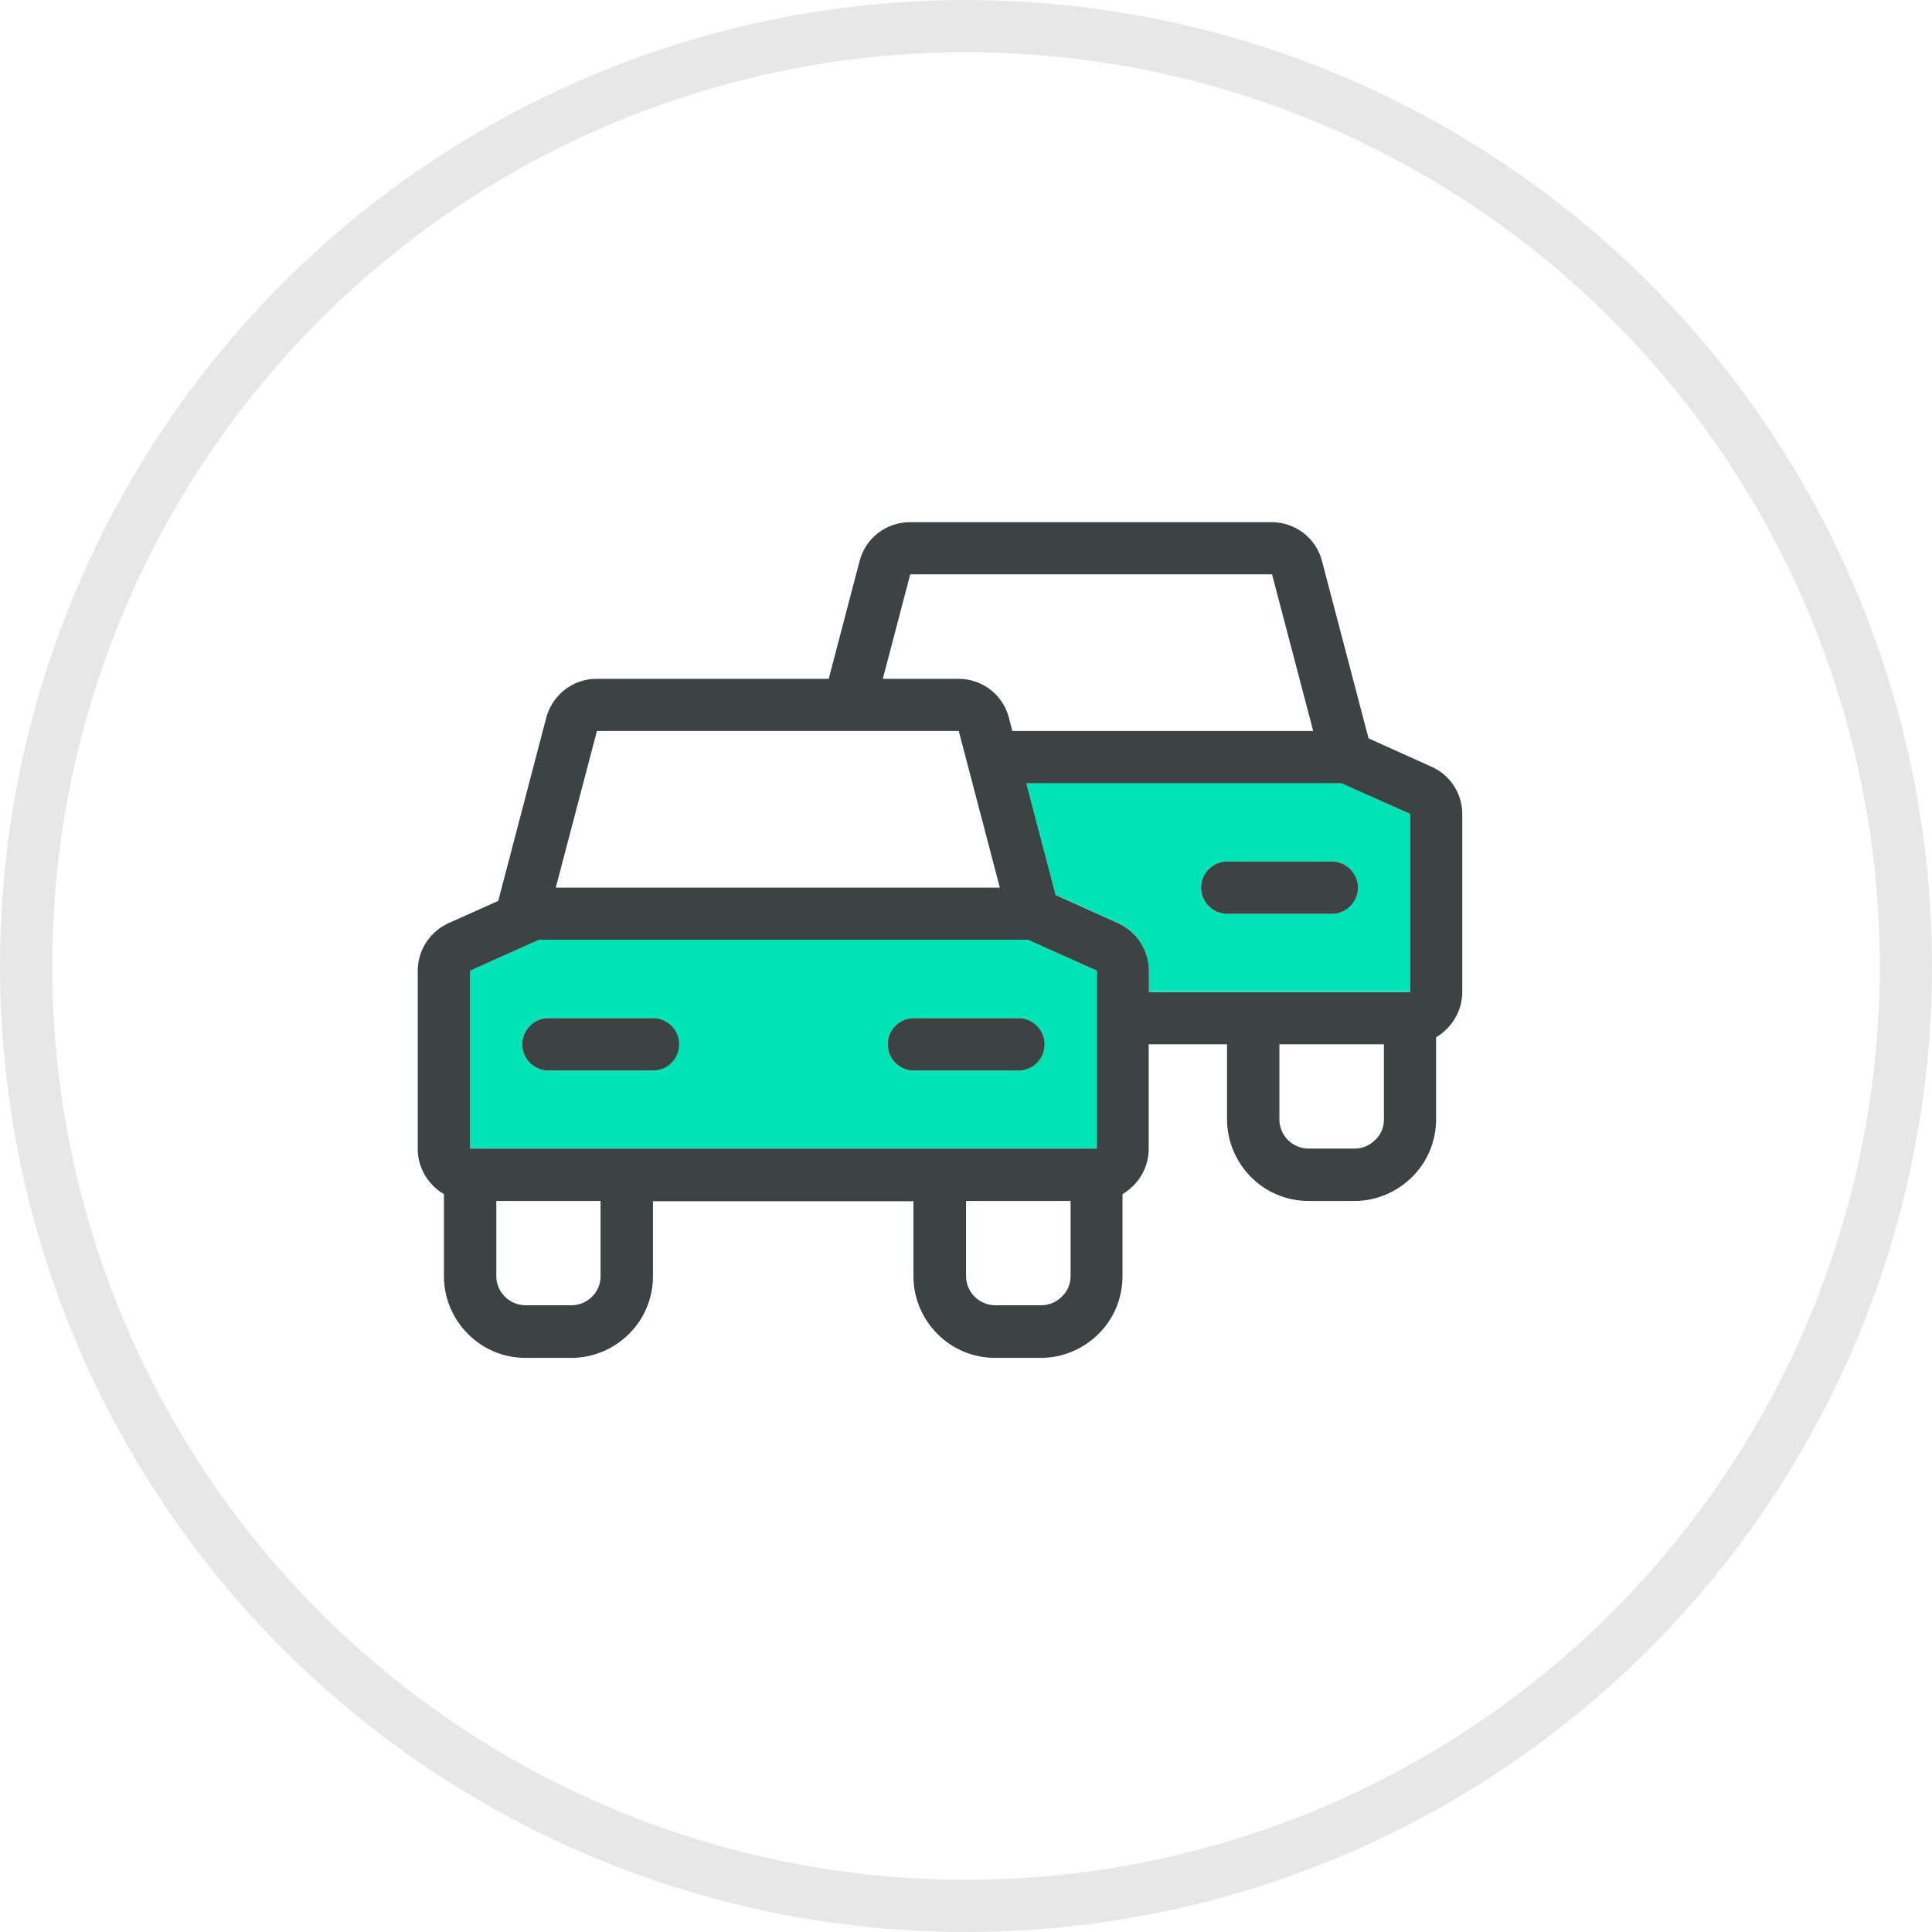
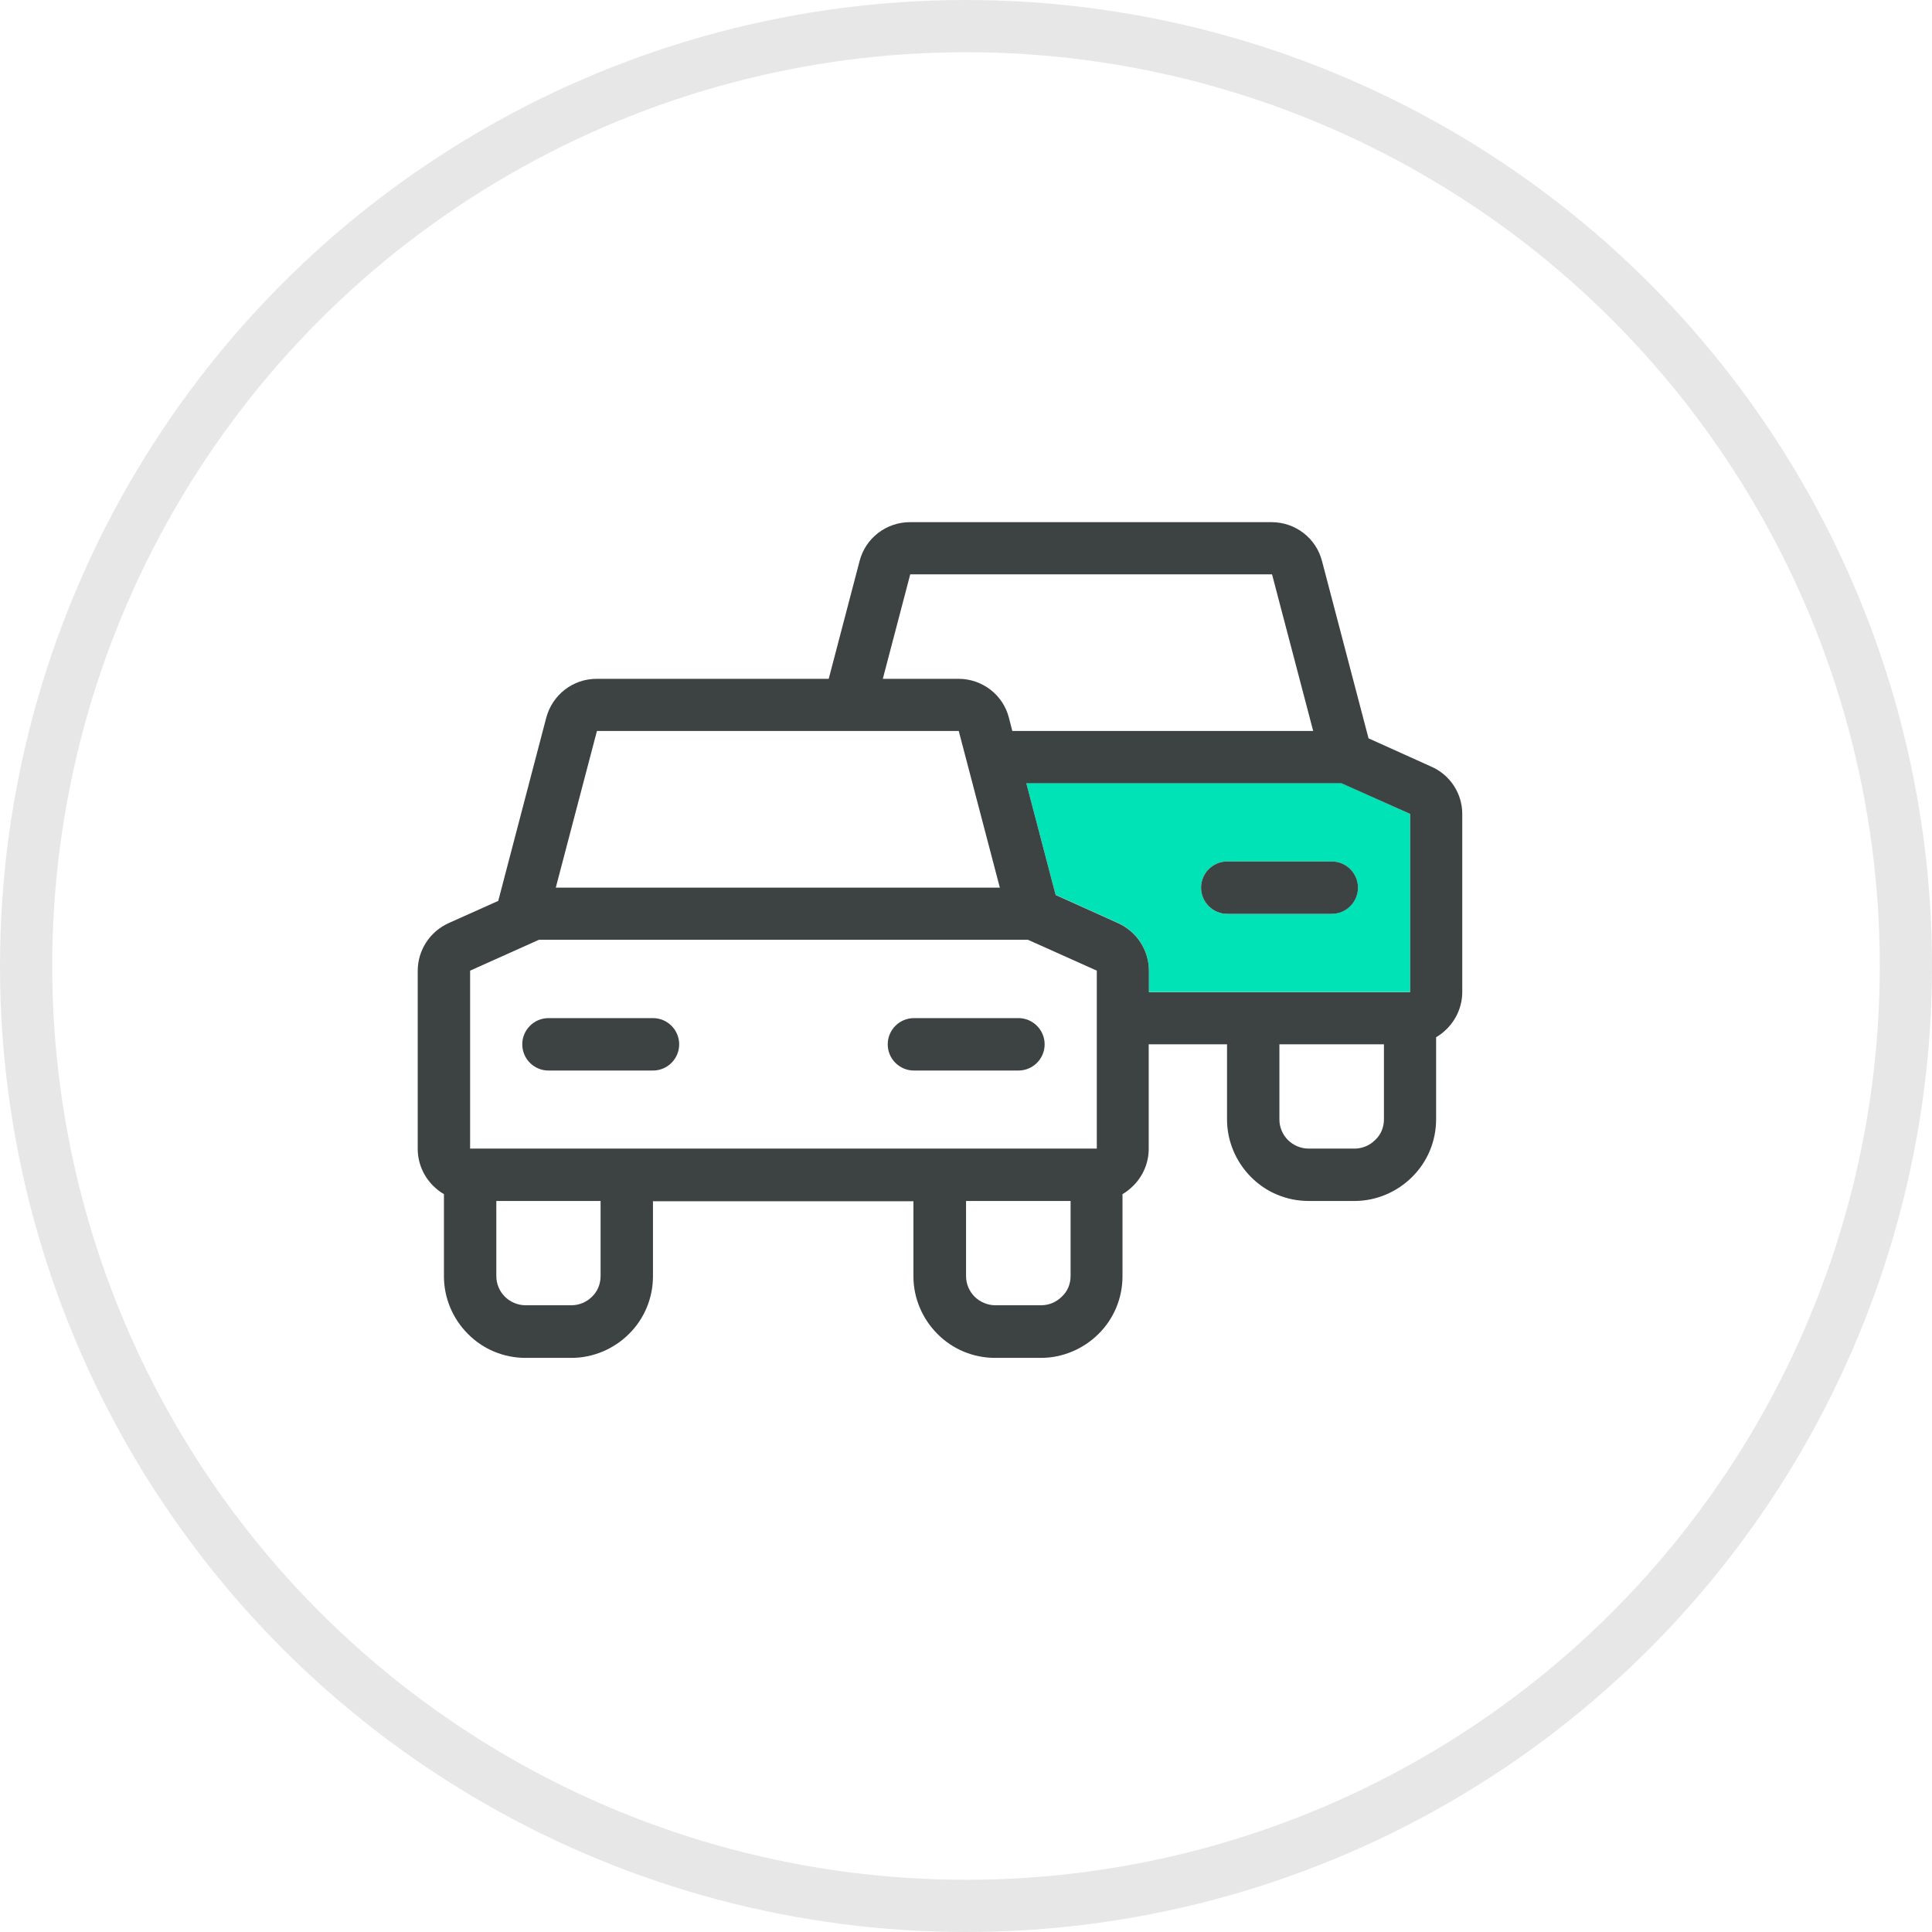
<svg xmlns="http://www.w3.org/2000/svg" width="37" height="37" viewBox="0 0 37 37" fill="none">
  <circle cx="18.5" cy="18.5" r="18" stroke="#E7E7E7" />
  <path d="M27.006 15.589V18.997H22.003V18.589C22.003 18.195 21.774 17.839 21.413 17.675L20.217 17.136L19.654 14.993H25.688L27.006 15.589ZM26.007 17C26.007 16.723 25.782 16.498 25.505 16.498H23.503C23.227 16.498 23.002 16.723 23.002 17C23.002 17.276 23.227 17.501 23.503 17.501H25.505C25.782 17.497 26.007 17.276 26.007 17Z" fill="#00E3B6" />
-   <path d="M21.005 18.589V21.997H9.003V18.589L10.32 17.998H19.687L21.005 18.589ZM20.006 20C20.006 19.723 19.781 19.498 19.504 19.498H17.502C17.226 19.498 17.001 19.723 17.001 20C17.001 20.276 17.226 20.502 17.502 20.502H19.504C19.781 20.497 20.006 20.272 20.006 20ZM13.002 20C13.002 19.723 12.777 19.498 12.5 19.498H10.503C10.226 19.498 10.002 19.723 10.002 20C10.002 20.276 10.226 20.502 10.503 20.502H12.505C12.781 20.497 13.002 20.272 13.002 20Z" fill="#00E3B6" />
  <path d="M28.004 15.588V18.997C28.004 19.264 27.896 19.517 27.709 19.704C27.648 19.765 27.578 19.822 27.503 19.864V21.439C27.503 21.852 27.338 22.25 27.043 22.541C26.752 22.831 26.354 23 25.941 23H25.06C24.647 23 24.249 22.836 23.958 22.541C23.668 22.25 23.499 21.852 23.499 21.439V20H21.999V22.002C21.999 22.269 21.891 22.522 21.703 22.709C21.642 22.77 21.572 22.827 21.497 22.869V24.444C21.497 24.857 21.333 25.255 21.038 25.546C20.747 25.836 20.348 26.005 19.936 26.005H19.055C18.642 26.005 18.244 25.841 17.953 25.546C17.662 25.255 17.493 24.857 17.493 24.444V23.005H12.505V24.444C12.505 24.857 12.341 25.255 12.046 25.546C11.755 25.836 11.357 26.005 10.944 26.005H10.063C9.65 26.005 9.252 25.841 8.961 25.546C8.67 25.255 8.502 24.857 8.502 24.444V22.869C8.427 22.827 8.356 22.77 8.295 22.709C8.108 22.522 8 22.269 8 22.002V18.593C8 18.2 8.23 17.843 8.591 17.679L9.542 17.253L10.461 13.746C10.579 13.305 10.972 13 11.427 13H15.871L16.462 10.745C16.575 10.305 16.973 10 17.428 10C18.74 10 23.039 10 24.352 10C24.807 10 25.205 10.305 25.318 10.745L26.209 14.14L27.404 14.679C27.774 14.838 28.004 15.199 28.004 15.588ZM27.006 18.997V15.588L25.688 14.998H19.655L20.217 17.14L21.413 17.679C21.774 17.843 22.003 18.2 22.003 18.593V19.001H27.006V18.997ZM26.504 21.439V20H24.502V21.439C24.502 21.589 24.563 21.73 24.666 21.833C24.769 21.936 24.915 21.997 25.06 21.997H25.941C26.091 21.997 26.232 21.936 26.335 21.833C26.448 21.73 26.504 21.584 26.504 21.439ZM25.149 13.999L24.361 10.999H17.432L16.907 13H18.356C18.811 13 19.209 13.305 19.322 13.746L19.387 13.999H25.149ZM21.005 21.997V18.589L19.687 17.998H10.321L9.003 18.589V21.997H21.005ZM20.503 24.439V23H18.501V24.439C18.501 24.589 18.562 24.73 18.665 24.833C18.769 24.936 18.914 24.997 19.059 24.997H19.941C20.091 24.997 20.231 24.936 20.334 24.833C20.447 24.73 20.503 24.585 20.503 24.439ZM19.148 16.999L18.361 13.999H11.432L10.644 16.999H19.148ZM11.502 24.439V23H9.505V24.439C9.505 24.589 9.566 24.73 9.669 24.833C9.772 24.936 9.917 24.997 10.063 24.997H10.944C11.094 24.997 11.235 24.936 11.338 24.833C11.446 24.73 11.502 24.585 11.502 24.439Z" fill="#3D4242" />
  <path d="M25.505 16.498C25.782 16.498 26.007 16.723 26.007 17C26.007 17.276 25.782 17.501 25.505 17.501H23.503C23.227 17.501 23.002 17.276 23.002 17C23.002 16.723 23.227 16.498 23.503 16.498H25.505Z" fill="#3D4242" />
  <path d="M19.504 19.498C19.781 19.498 20.006 19.724 20.006 20C20.006 20.277 19.781 20.502 19.504 20.502H17.503C17.226 20.502 17.001 20.277 17.001 20C17.001 19.724 17.226 19.498 17.503 19.498H19.504Z" fill="#3D4242" />
  <path d="M12.505 19.498C12.782 19.498 13.007 19.724 13.007 20C13.007 20.277 12.782 20.502 12.505 20.502H10.504C10.227 20.502 10.002 20.277 10.002 20C10.002 19.724 10.227 19.498 10.504 19.498H12.505Z" fill="#3D4242" />
</svg>